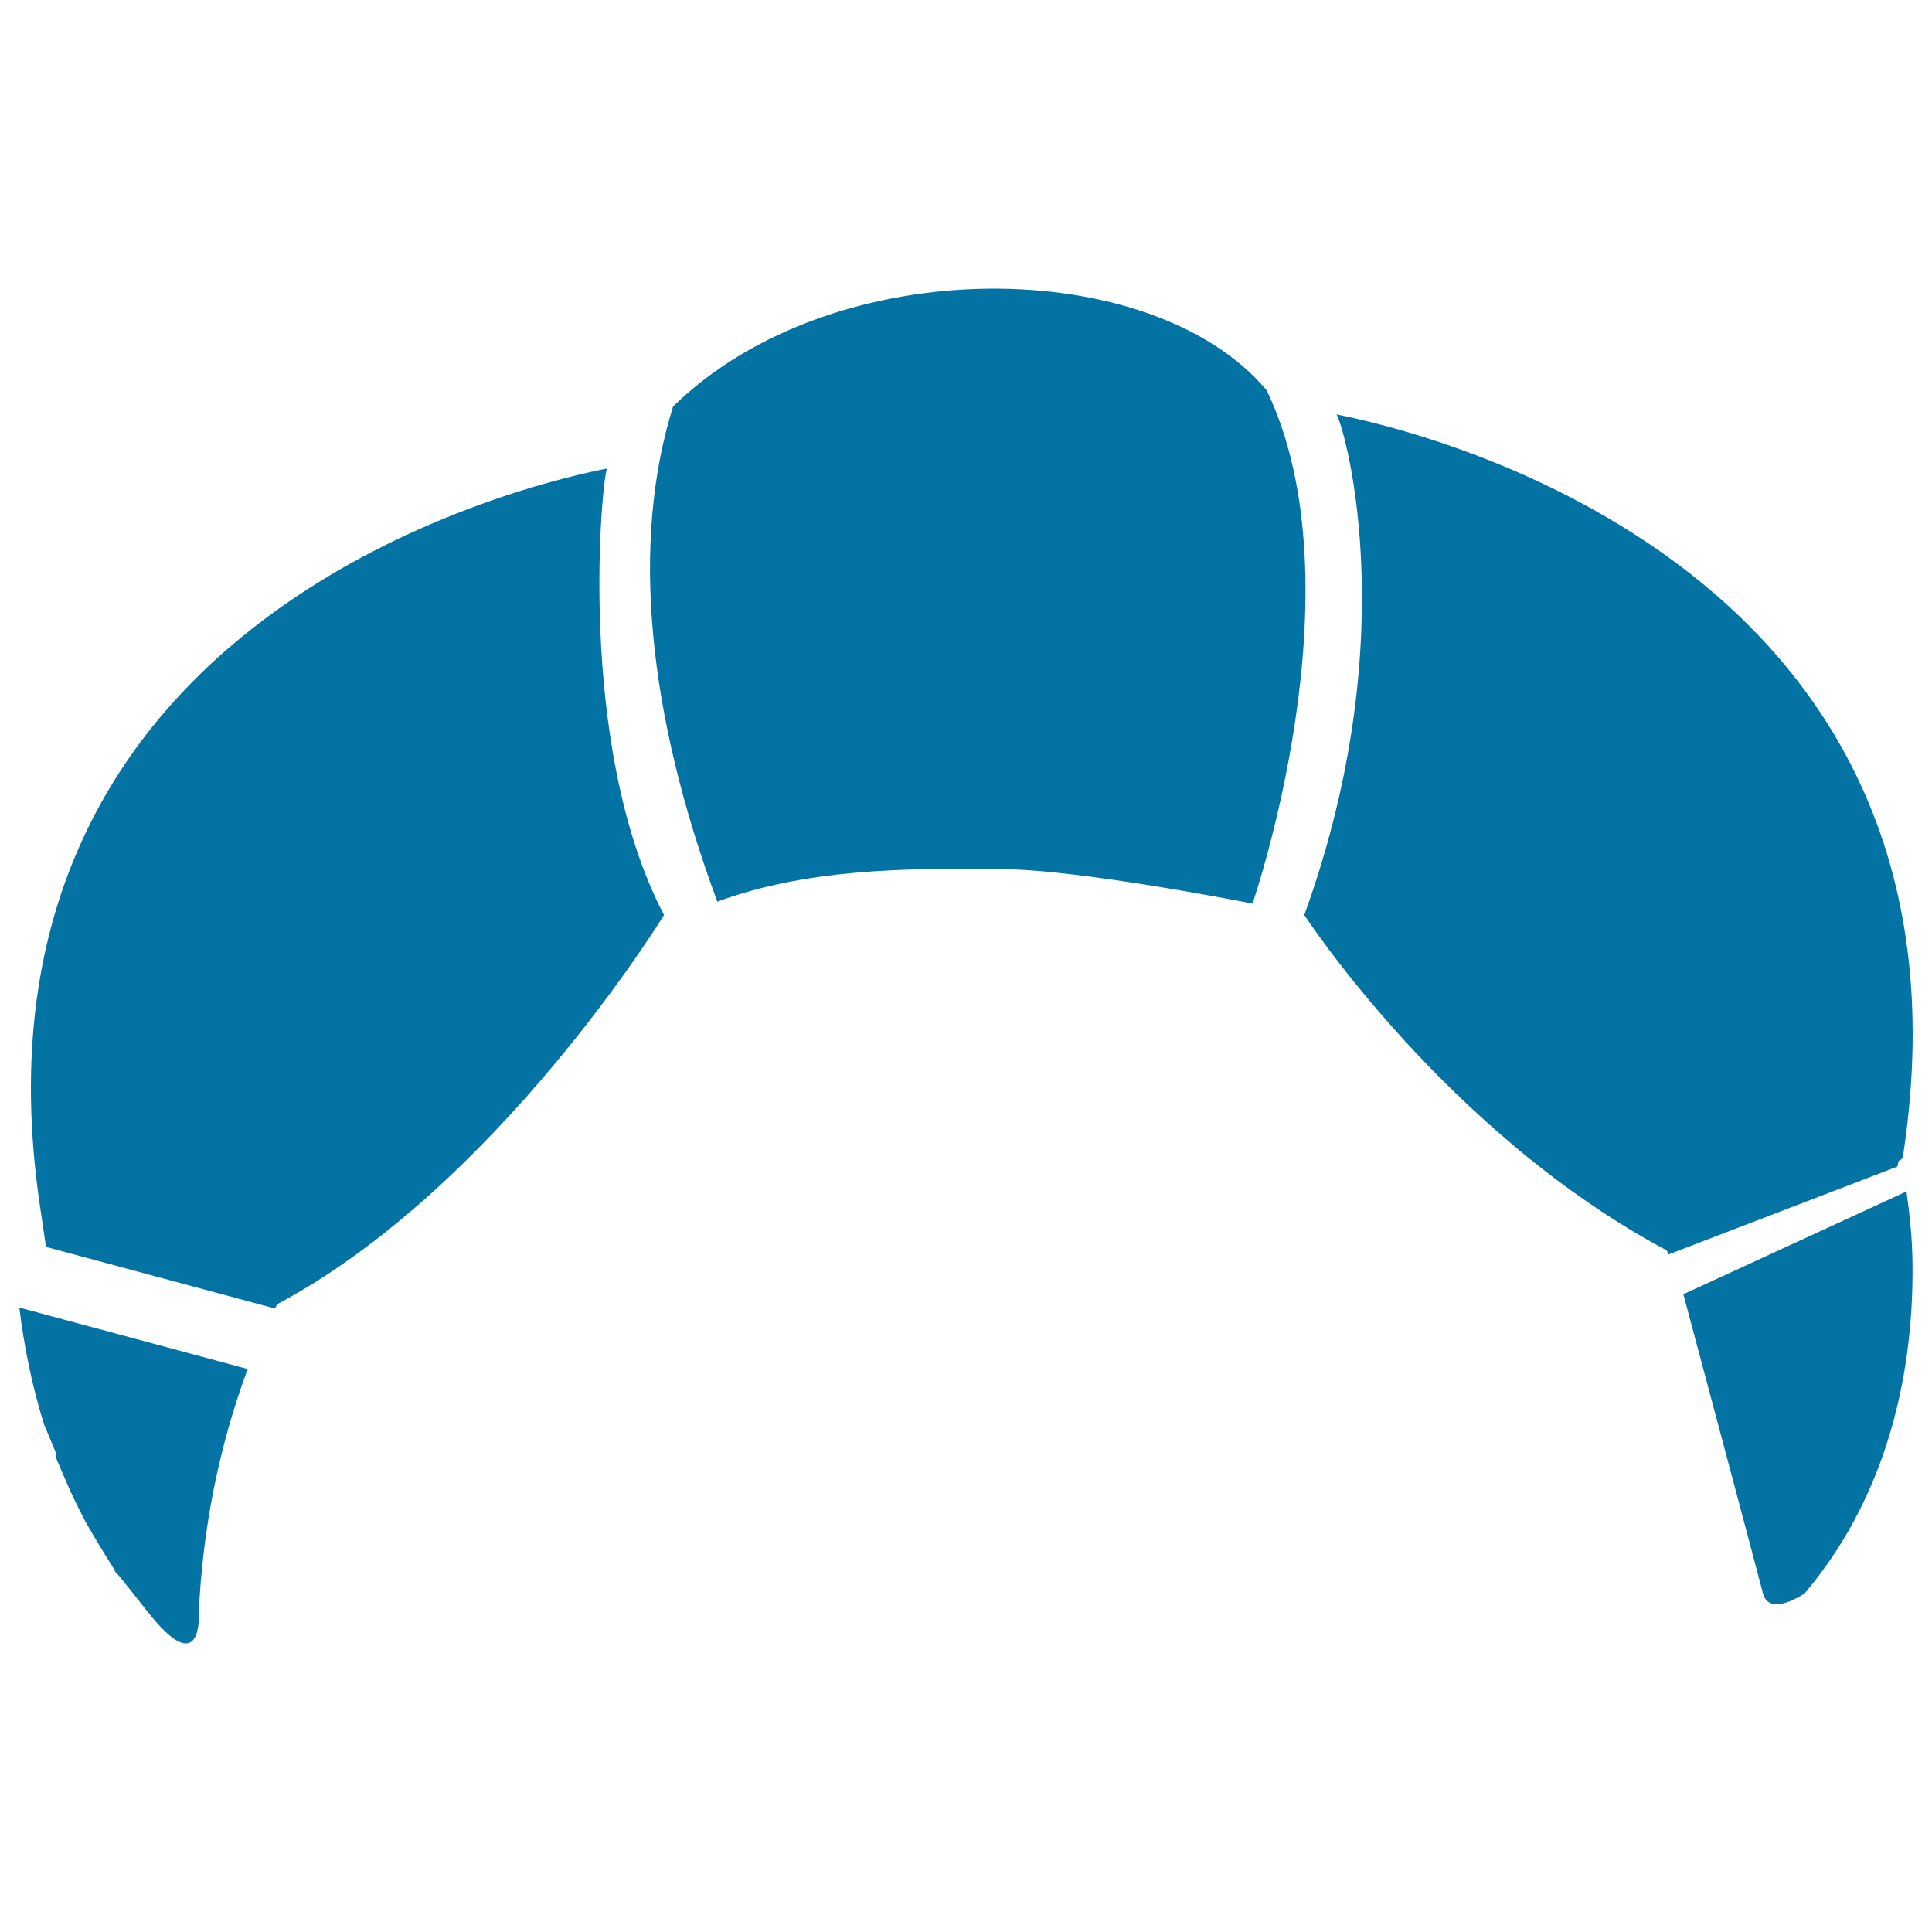
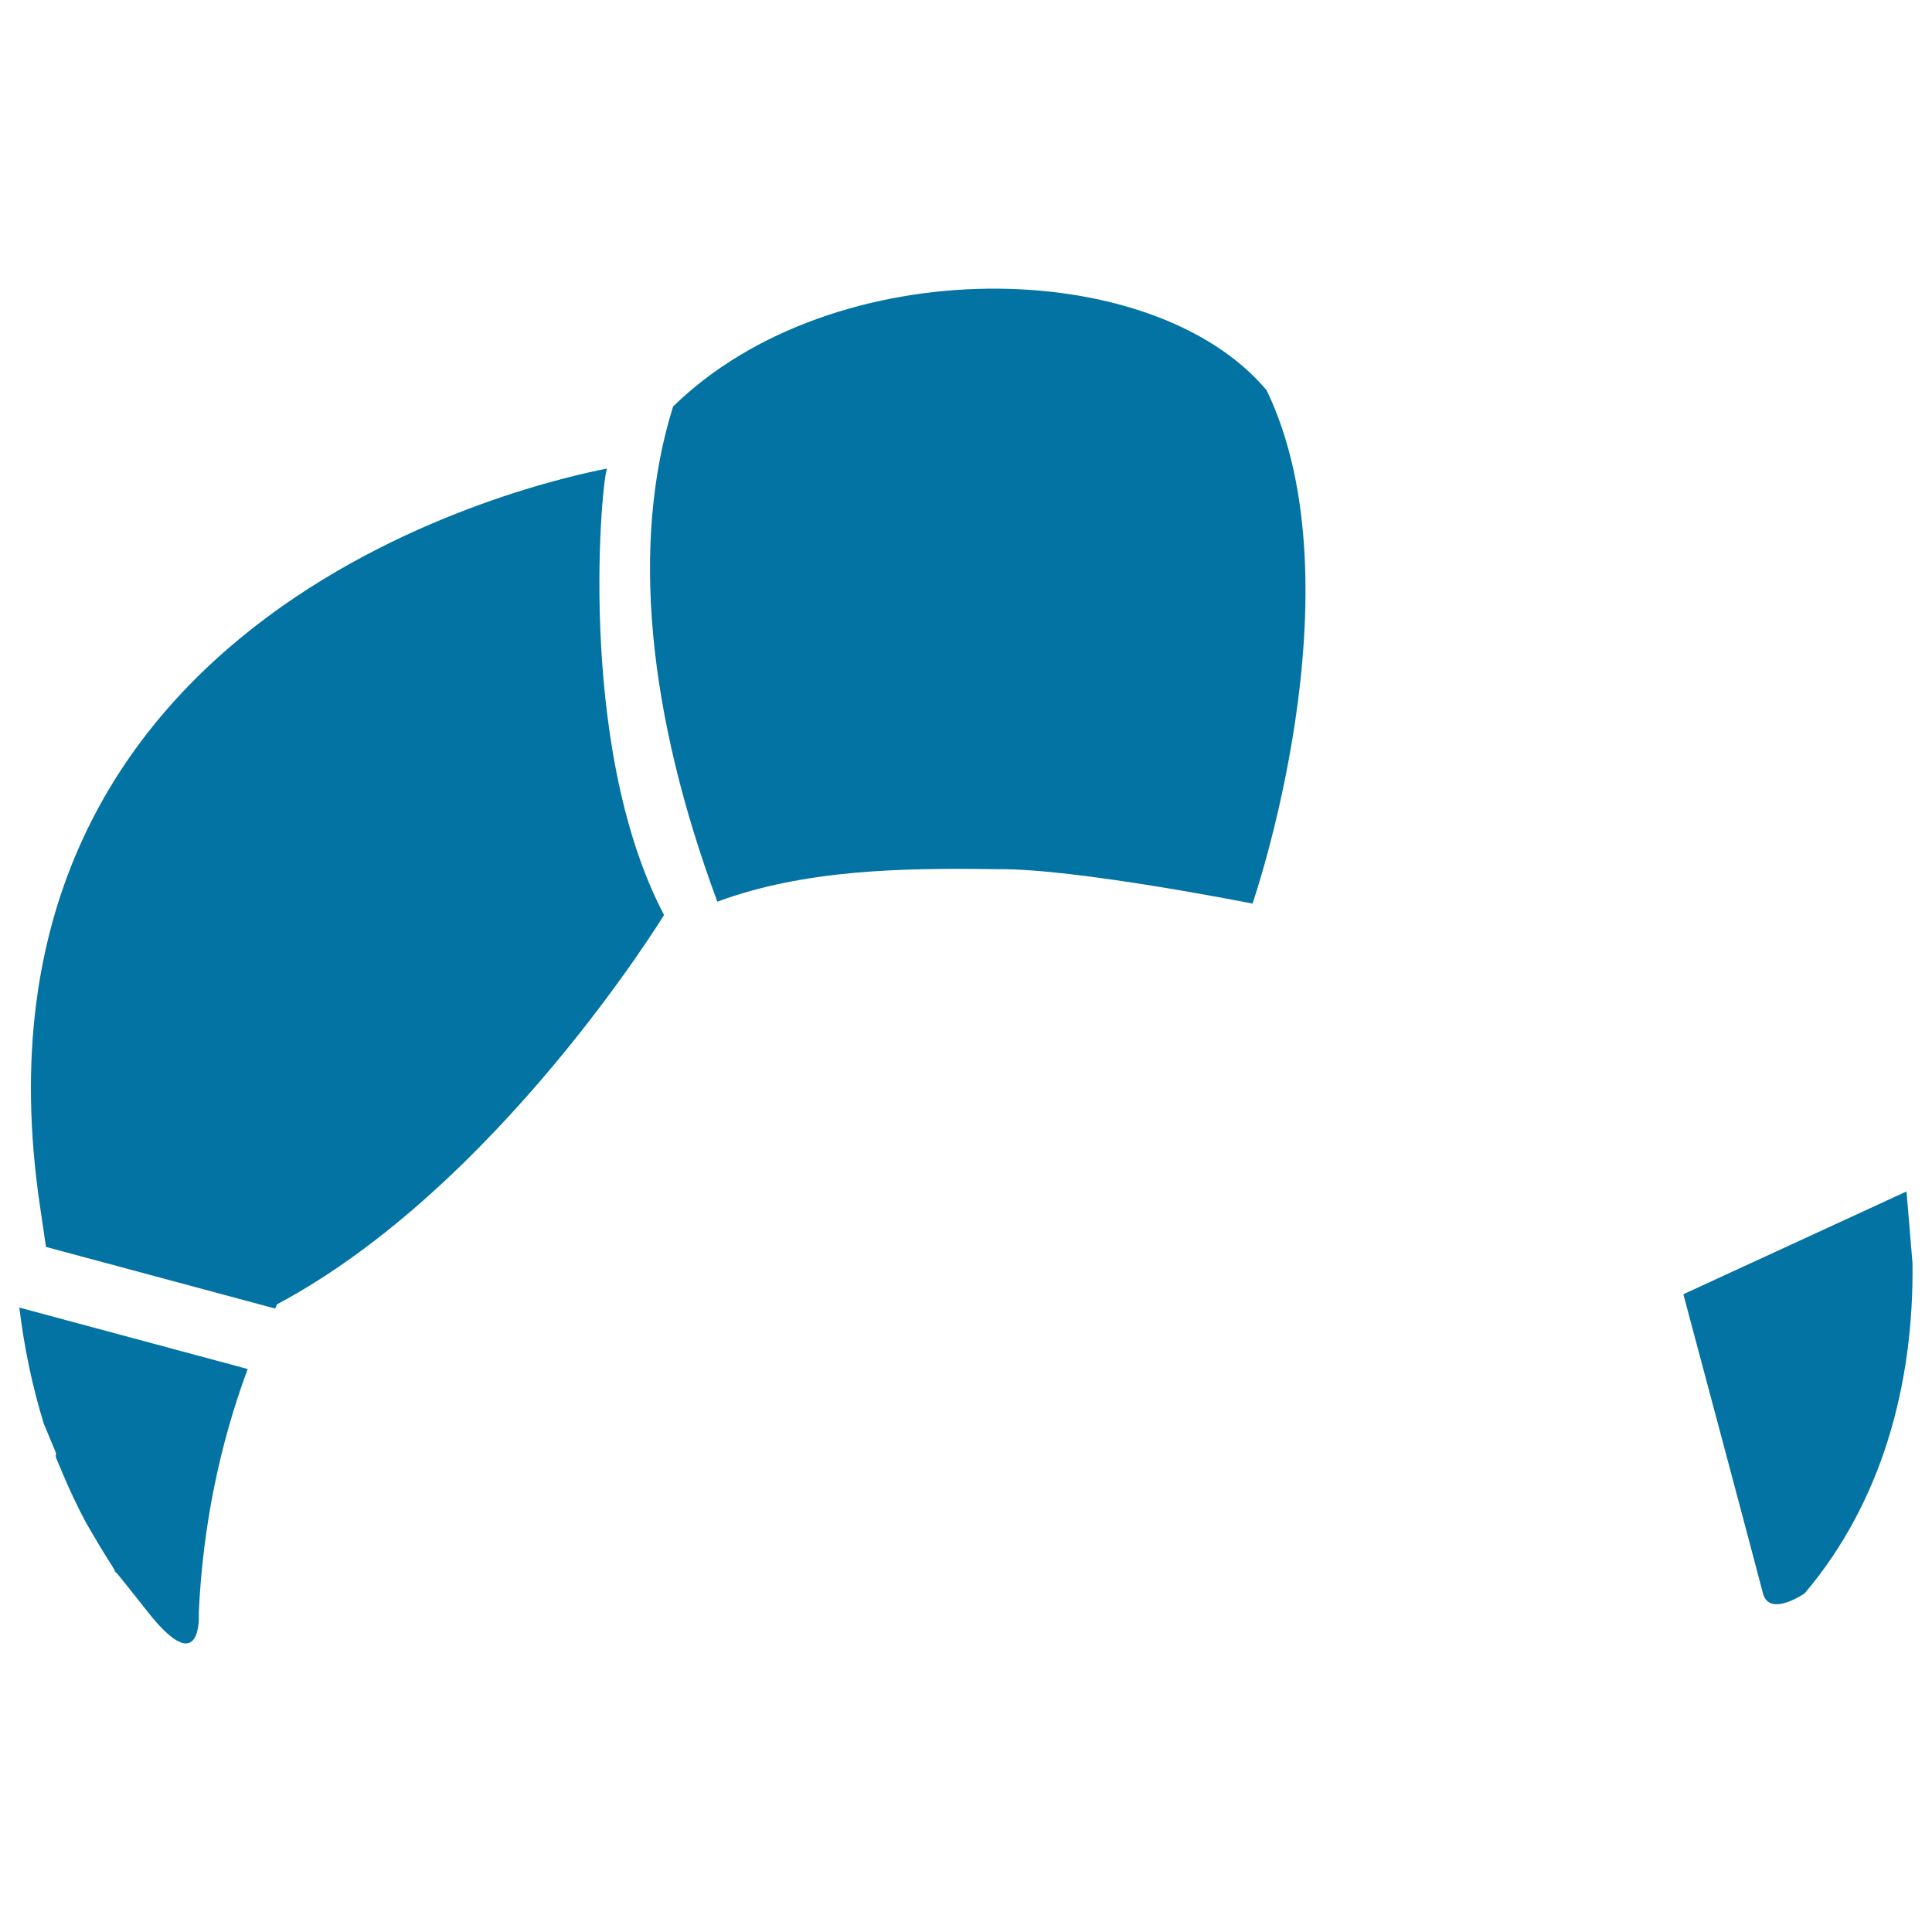
<svg xmlns="http://www.w3.org/2000/svg" viewBox="0 0 1000 1000" style="fill:#0273a2">
  <title>Croissant SVG icon</title>
  <g>
    <g id="b76_croissant">
      <path d="M22.7,737l4.8,11.5l1.2,2.9l0.3,0.7c-0.4,3.3,0.1,1.4,0,2.4l0.7,1.7l2.7,6.4c3.7,8.7,7.6,17.1,12,25.3c4.6,8.1,9.8,16.7,14.8,24.5c4.9,7.8-11.9-15.2,17.1,21.7c29,36.9,26.6,0.5,26.6,0.5c2-43.7,10.5-86.1,25.3-126L10,676.8C12.5,697.2,16.6,717.3,22.7,737z" />
      <path d="M655.6,202c-59-70.3-224.3-72.7-307.2,8.4c-22.2,70.8-12.9,159.8,22.9,256.3c45.4-16.8,96.5-17.5,144.9-16.8c39.7-0.6,132.1,17.8,132.1,17.8S704.8,304.2,655.6,202z" />
-       <path d="M986.8,616.7l-115.5,53.2c0,0,38,142.2,41.2,154.8c3.3,12.7,21.6,0,21.6,0c39.9-47.1,56.6-108.1,55.8-171C989.8,641.4,988.5,629,986.8,616.7z" />
+       <path d="M986.8,616.7l-115.5,53.2c0,0,38,142.2,41.2,154.8c3.3,12.7,21.6,0,21.6,0c39.9-47.1,56.6-108.1,55.8-171z" />
      <line fill="none" x1="23.9" y1="645.4" x2="21.2" y2="644.6" />
      <path d="M143.4,675.1c114.3-60.9,200.3-201.5,200.3-201.5c-46.4-88.4-31.8-230-29.4-231.1c-31.9,6.2-339.7,71.7-293.6,381.8c1.1,7.5,2.1,14.3,3.1,21.1l118.6,31.9" />
      <path d="M302.5,241.6" />
-       <path d="M862.7,647.2c-114.3-60.9-187.6-173.6-187.6-173.6c53.7-148.1,19-257.9,16.6-259.1c31.9,6.3,339.7,71.8,293.6,381.8c-1.1,7.5-2.1,0.7-3.2,7.5l-118.5,45.5" />
-       <path d="M703.6,213.7" />
    </g>
    <g id="Capa_1_231_" />
  </g>
</svg>